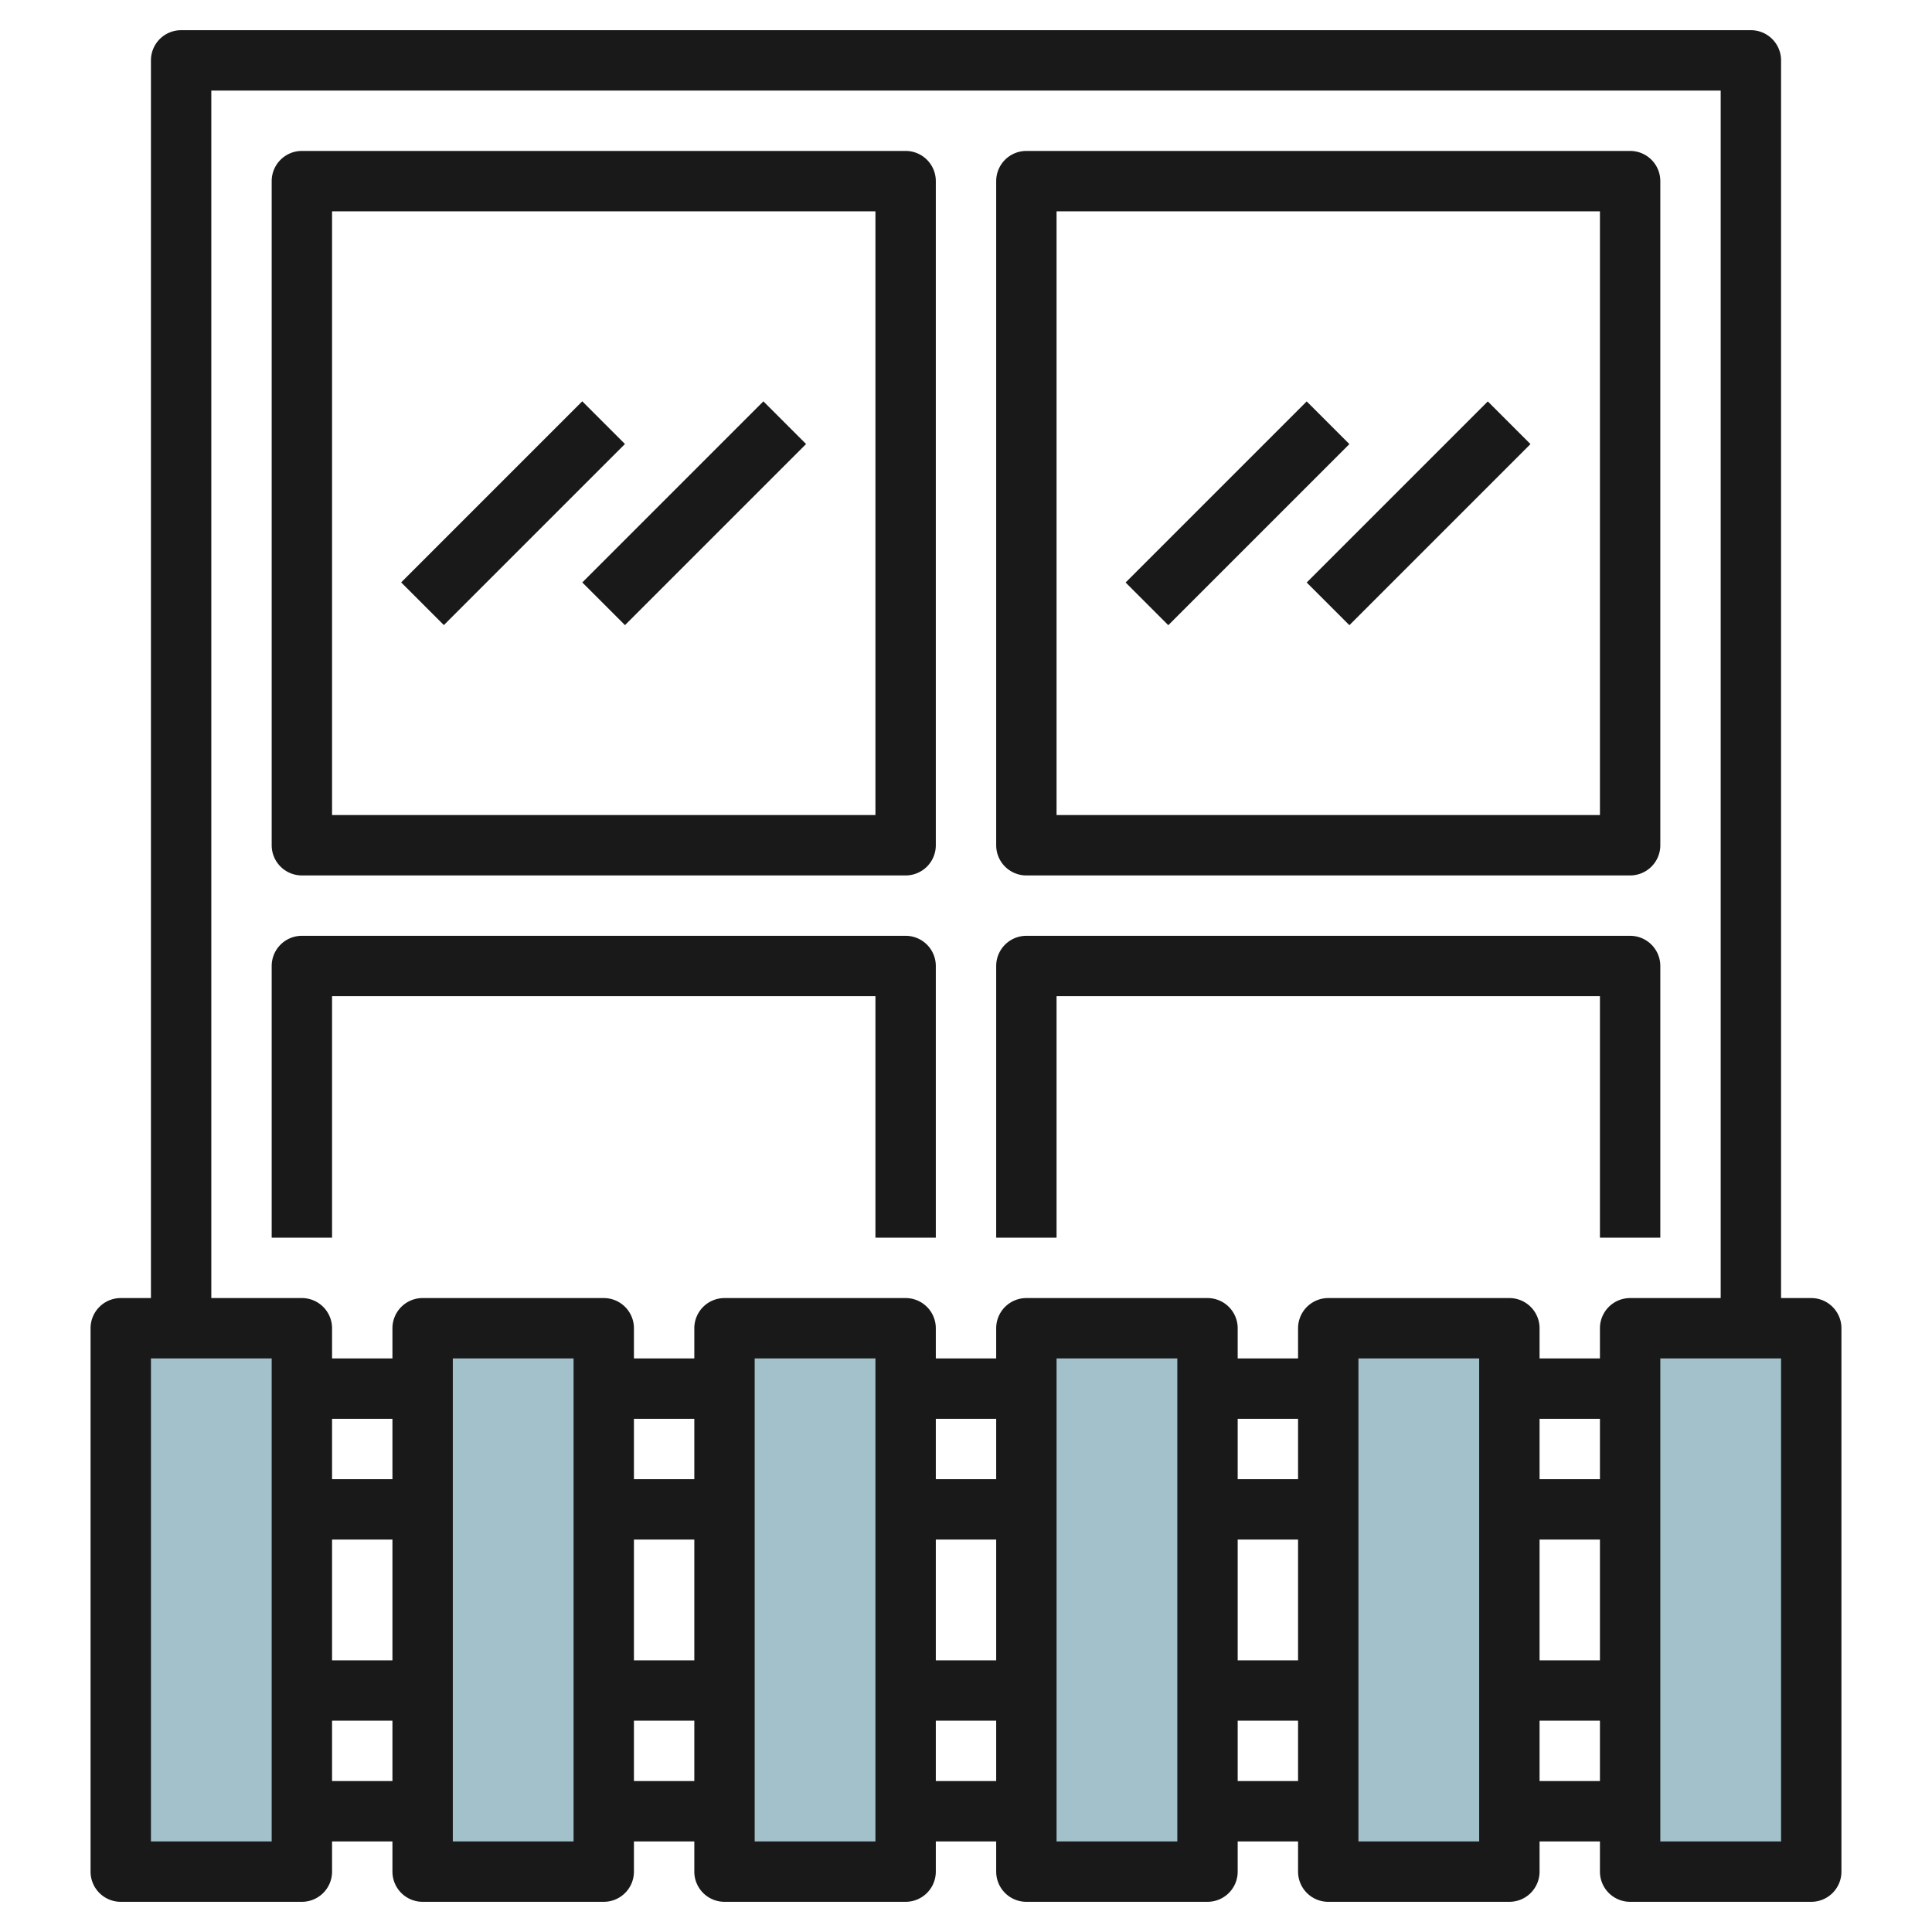
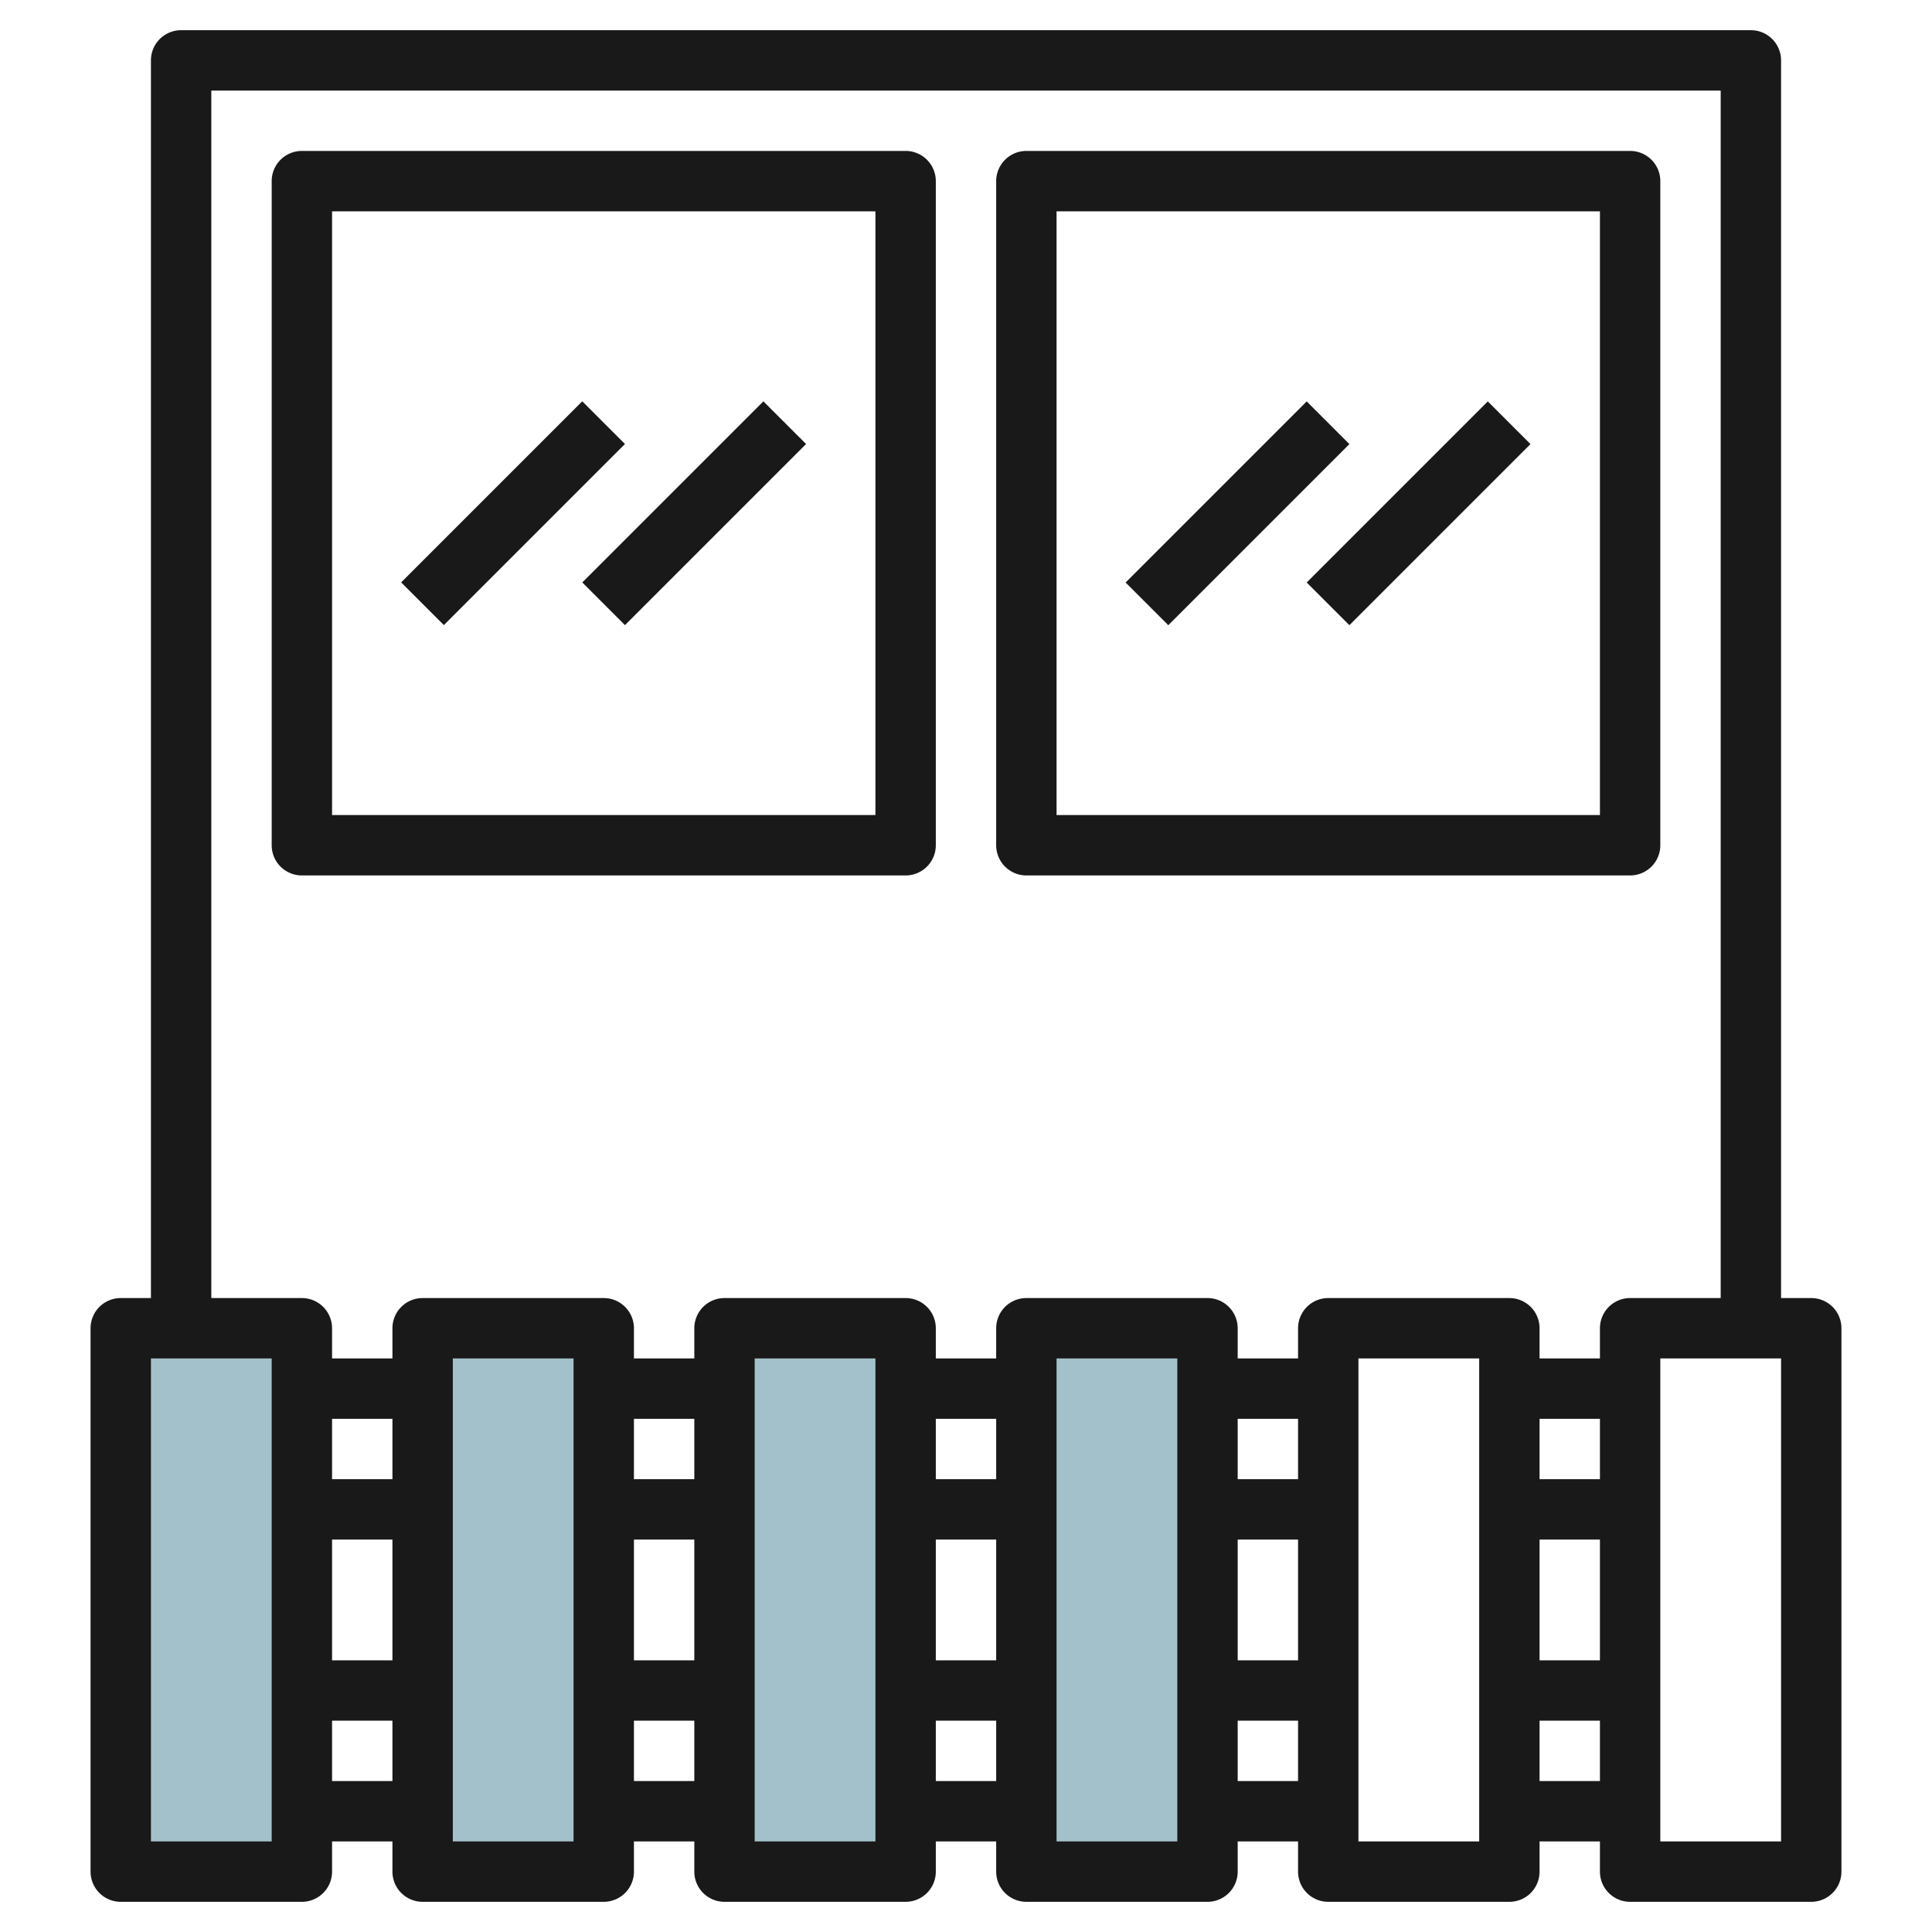
<svg xmlns="http://www.w3.org/2000/svg" id="Layer_3" height="512" viewBox="0 0 64 64" width="512" data-name="Layer 3">
  <path d="m14 44h6v18h-6z" fill="#a3c1ca" />
  <path d="m24 44h6v18h-6z" fill="#a3c1ca" />
  <path d="m34 44h6v18h-6z" fill="#a3c1ca" />
-   <path d="m44 44h6v18h-6z" fill="#a3c1ca" />
-   <path d="m54 44h6v18h-6z" fill="#a3c1ca" />
  <path d="m4 44h6v18h-6z" fill="#a3c1ca" />
  <g fill="#191919">
    <path d="m60 43h-1v-41a1 1 0 0 0 -1-1h-52a1 1 0 0 0 -1 1v41h-1a1 1 0 0 0 -1 1v18a1 1 0 0 0 1 1h6a1 1 0 0 0 1-1v-1h2v1a1 1 0 0 0 1 1h6a1 1 0 0 0 1-1v-1h2v1a1 1 0 0 0 1 1h6a1 1 0 0 0 1-1v-1h2v1a1 1 0 0 0 1 1h6a1 1 0 0 0 1-1v-1h2v1a1 1 0 0 0 1 1h6a1 1 0 0 0 1-1v-1h2v1a1 1 0 0 0 1 1h6a1 1 0 0 0 1-1v-18a1 1 0 0 0 -1-1zm-51 18h-4v-16h4zm2-14h2v2h-2zm0 4h2v4h-2zm0 8v-2h2v2zm8 2h-4v-16h4zm2-14h2v2h-2zm0 4h2v4h-2zm0 8v-2h2v2zm8 2h-4v-16h4zm2-14h2v2h-2zm0 4h2v4h-2zm0 8v-2h2v2zm8 2h-4v-16h4zm2-14h2v2h-2zm0 4h2v4h-2zm0 8v-2h2v2zm2-15v1h-2v-1a1 1 0 0 0 -1-1h-6a1 1 0 0 0 -1 1v1h-2v-1a1 1 0 0 0 -1-1h-6a1 1 0 0 0 -1 1v1h-2v-1a1 1 0 0 0 -1-1h-6a1 1 0 0 0 -1 1v1h-2v-1a1 1 0 0 0 -1-1h-3v-40h50v40h-3a1 1 0 0 0 -1 1v1h-2v-1a1 1 0 0 0 -1-1h-6a1 1 0 0 0 -1 1zm8 7h2v4h-2zm0-2v-2h2v2zm-2 12h-4v-16h4zm2-2v-2h2v2zm8 2h-4v-16h4z" />
    <path d="m30 5h-20a1 1 0 0 0 -1 1v22a1 1 0 0 0 1 1h20a1 1 0 0 0 1-1v-22a1 1 0 0 0 -1-1zm-1 22h-18v-20h18z" />
-     <path d="m30 31h-20a1 1 0 0 0 -1 1v9h2v-8h18v8h2v-9a1 1 0 0 0 -1-1z" />
    <path d="m34 29h20a1 1 0 0 0 1-1v-22a1 1 0 0 0 -1-1h-20a1 1 0 0 0 -1 1v22a1 1 0 0 0 1 1zm1-22h18v20h-18z" />
-     <path d="m53 41h2v-9a1 1 0 0 0 -1-1h-20a1 1 0 0 0 -1 1v9h2v-8h18z" />
    <path d="m12.757 16h8.485v2h-8.485z" transform="matrix(.707 -.707 .707 .707 -7.042 17)" />
    <path d="m18.757 16h8.485v2h-8.485z" transform="matrix(.707 -.707 .707 .707 -5.284 21.243)" />
    <path d="m36.757 16h8.485v2h-8.485z" transform="matrix(.707 -.707 .707 .707 -.012 33.971)" />
    <path d="m42.757 16h8.485v2h-8.485z" transform="matrix(.707 -.707 .707 .707 1.745 38.213)" />
  </g>
</svg>